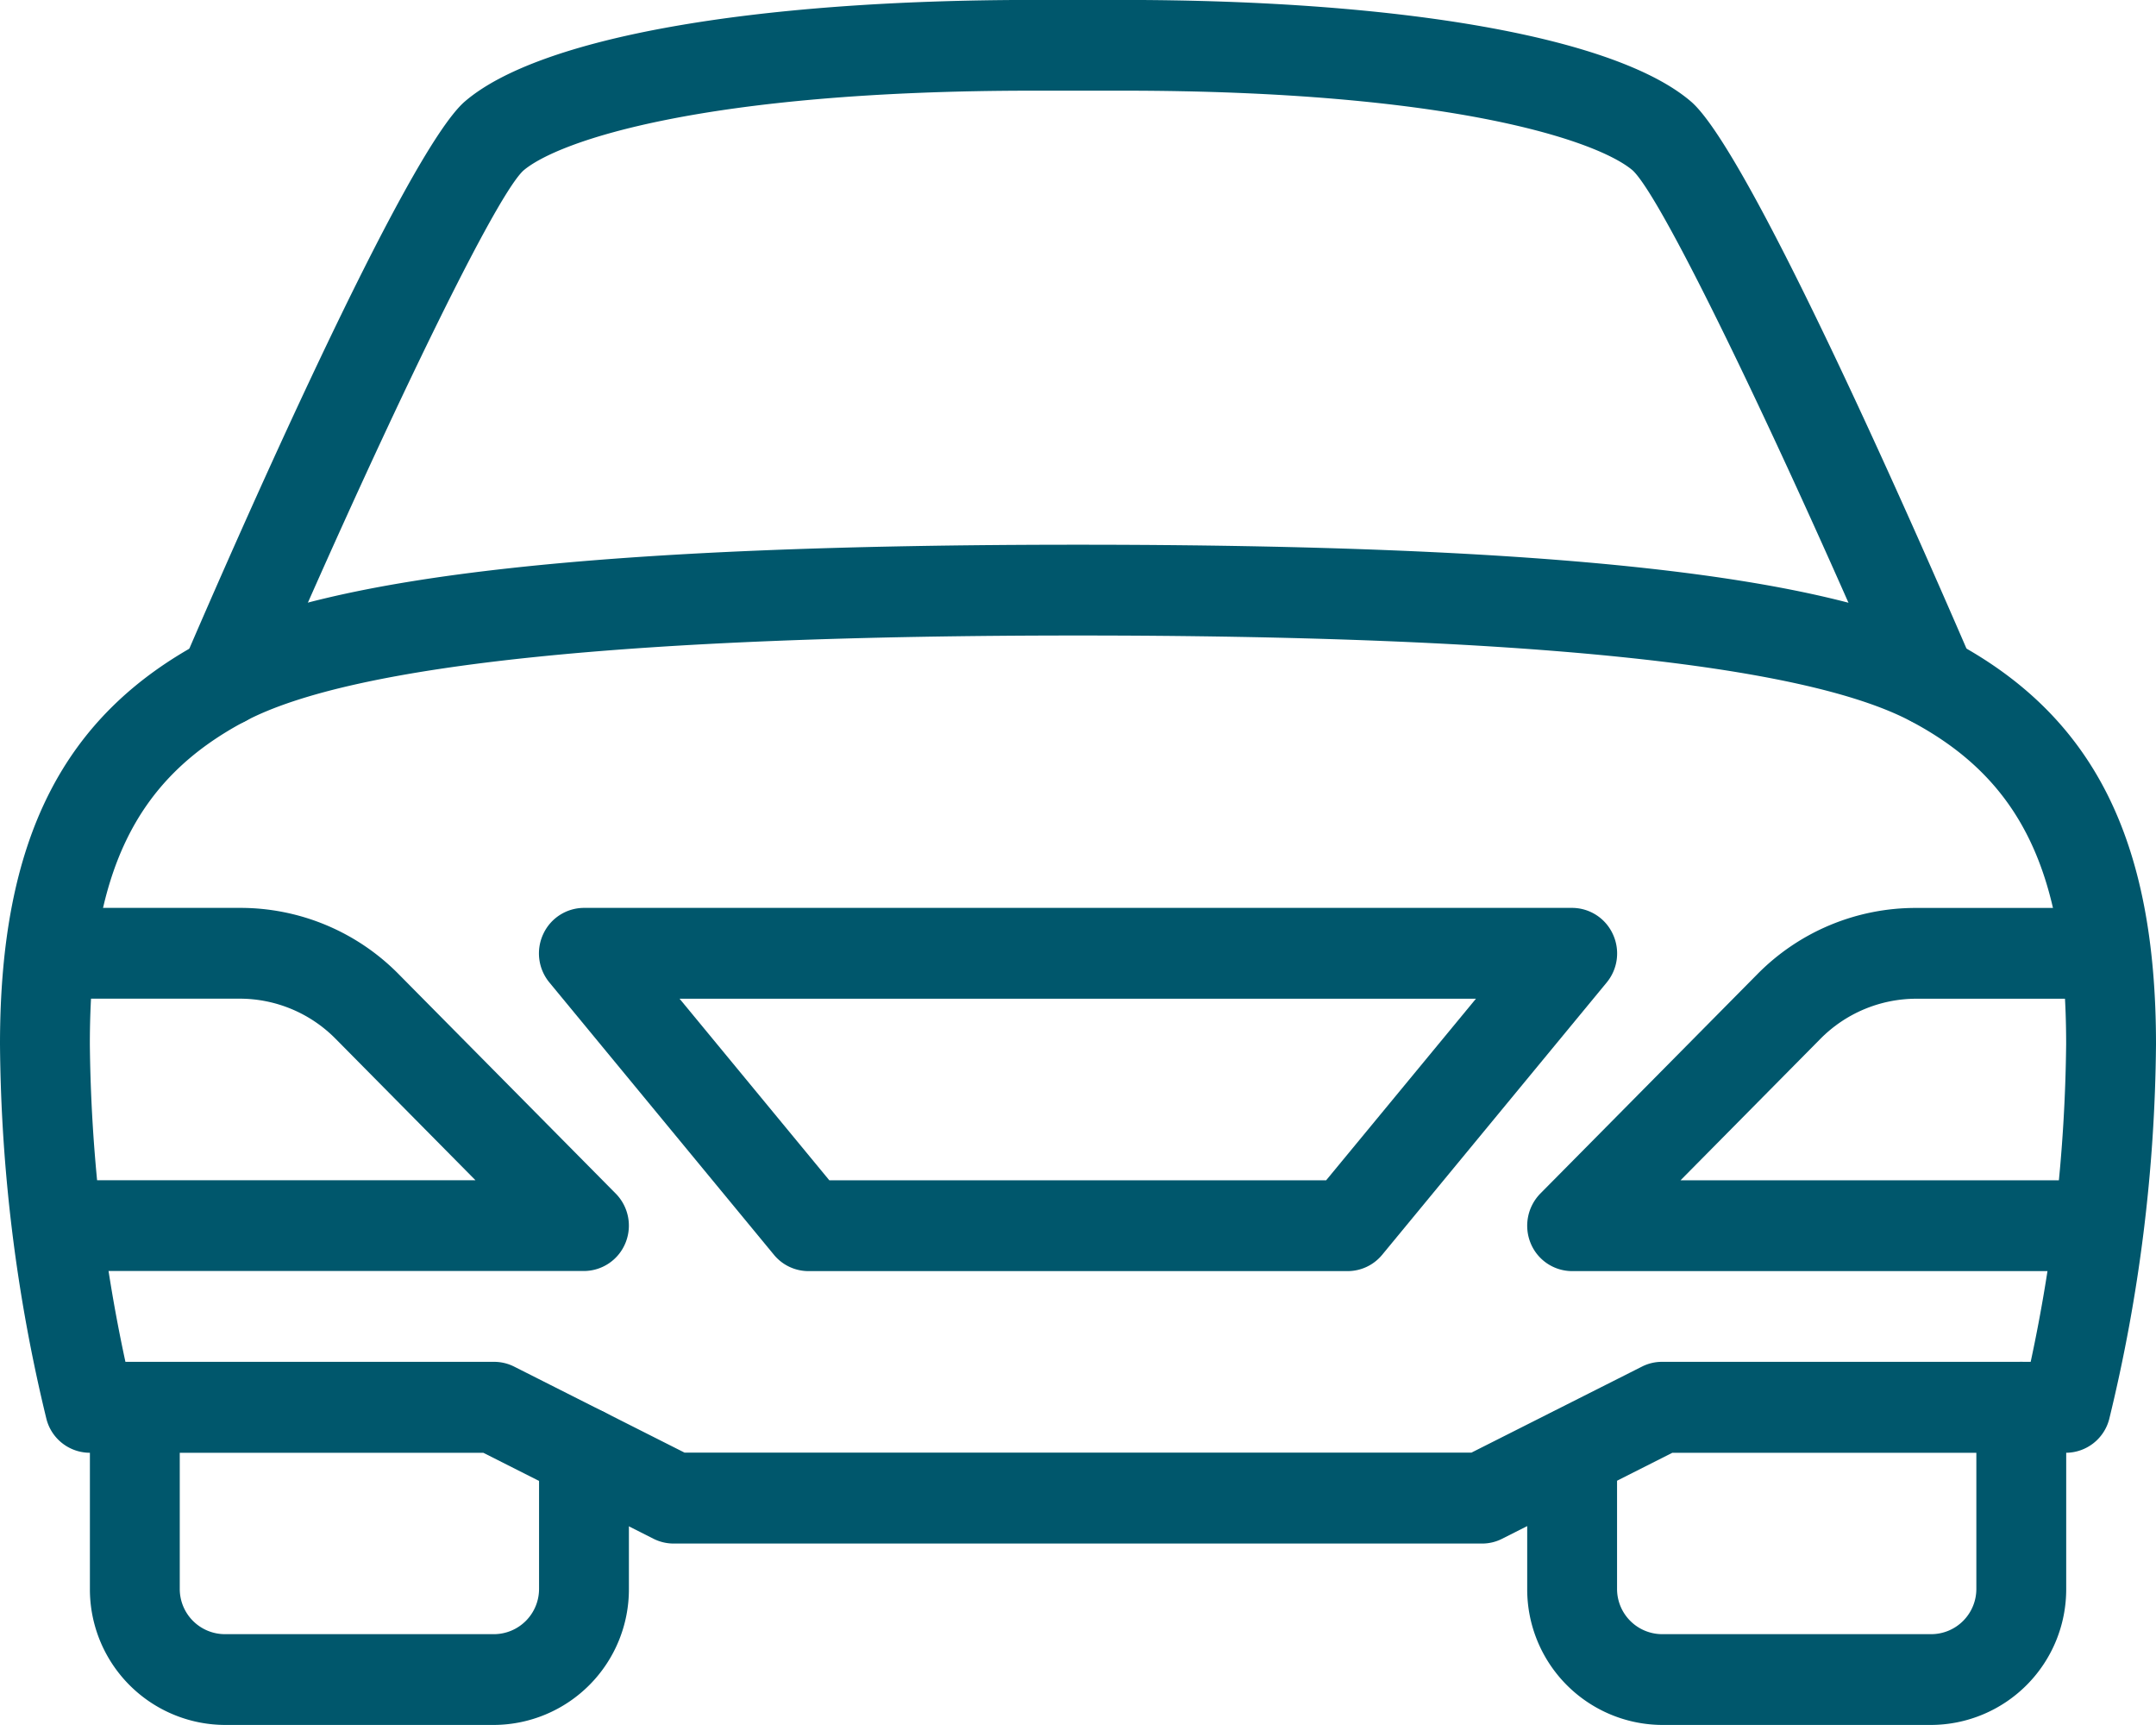
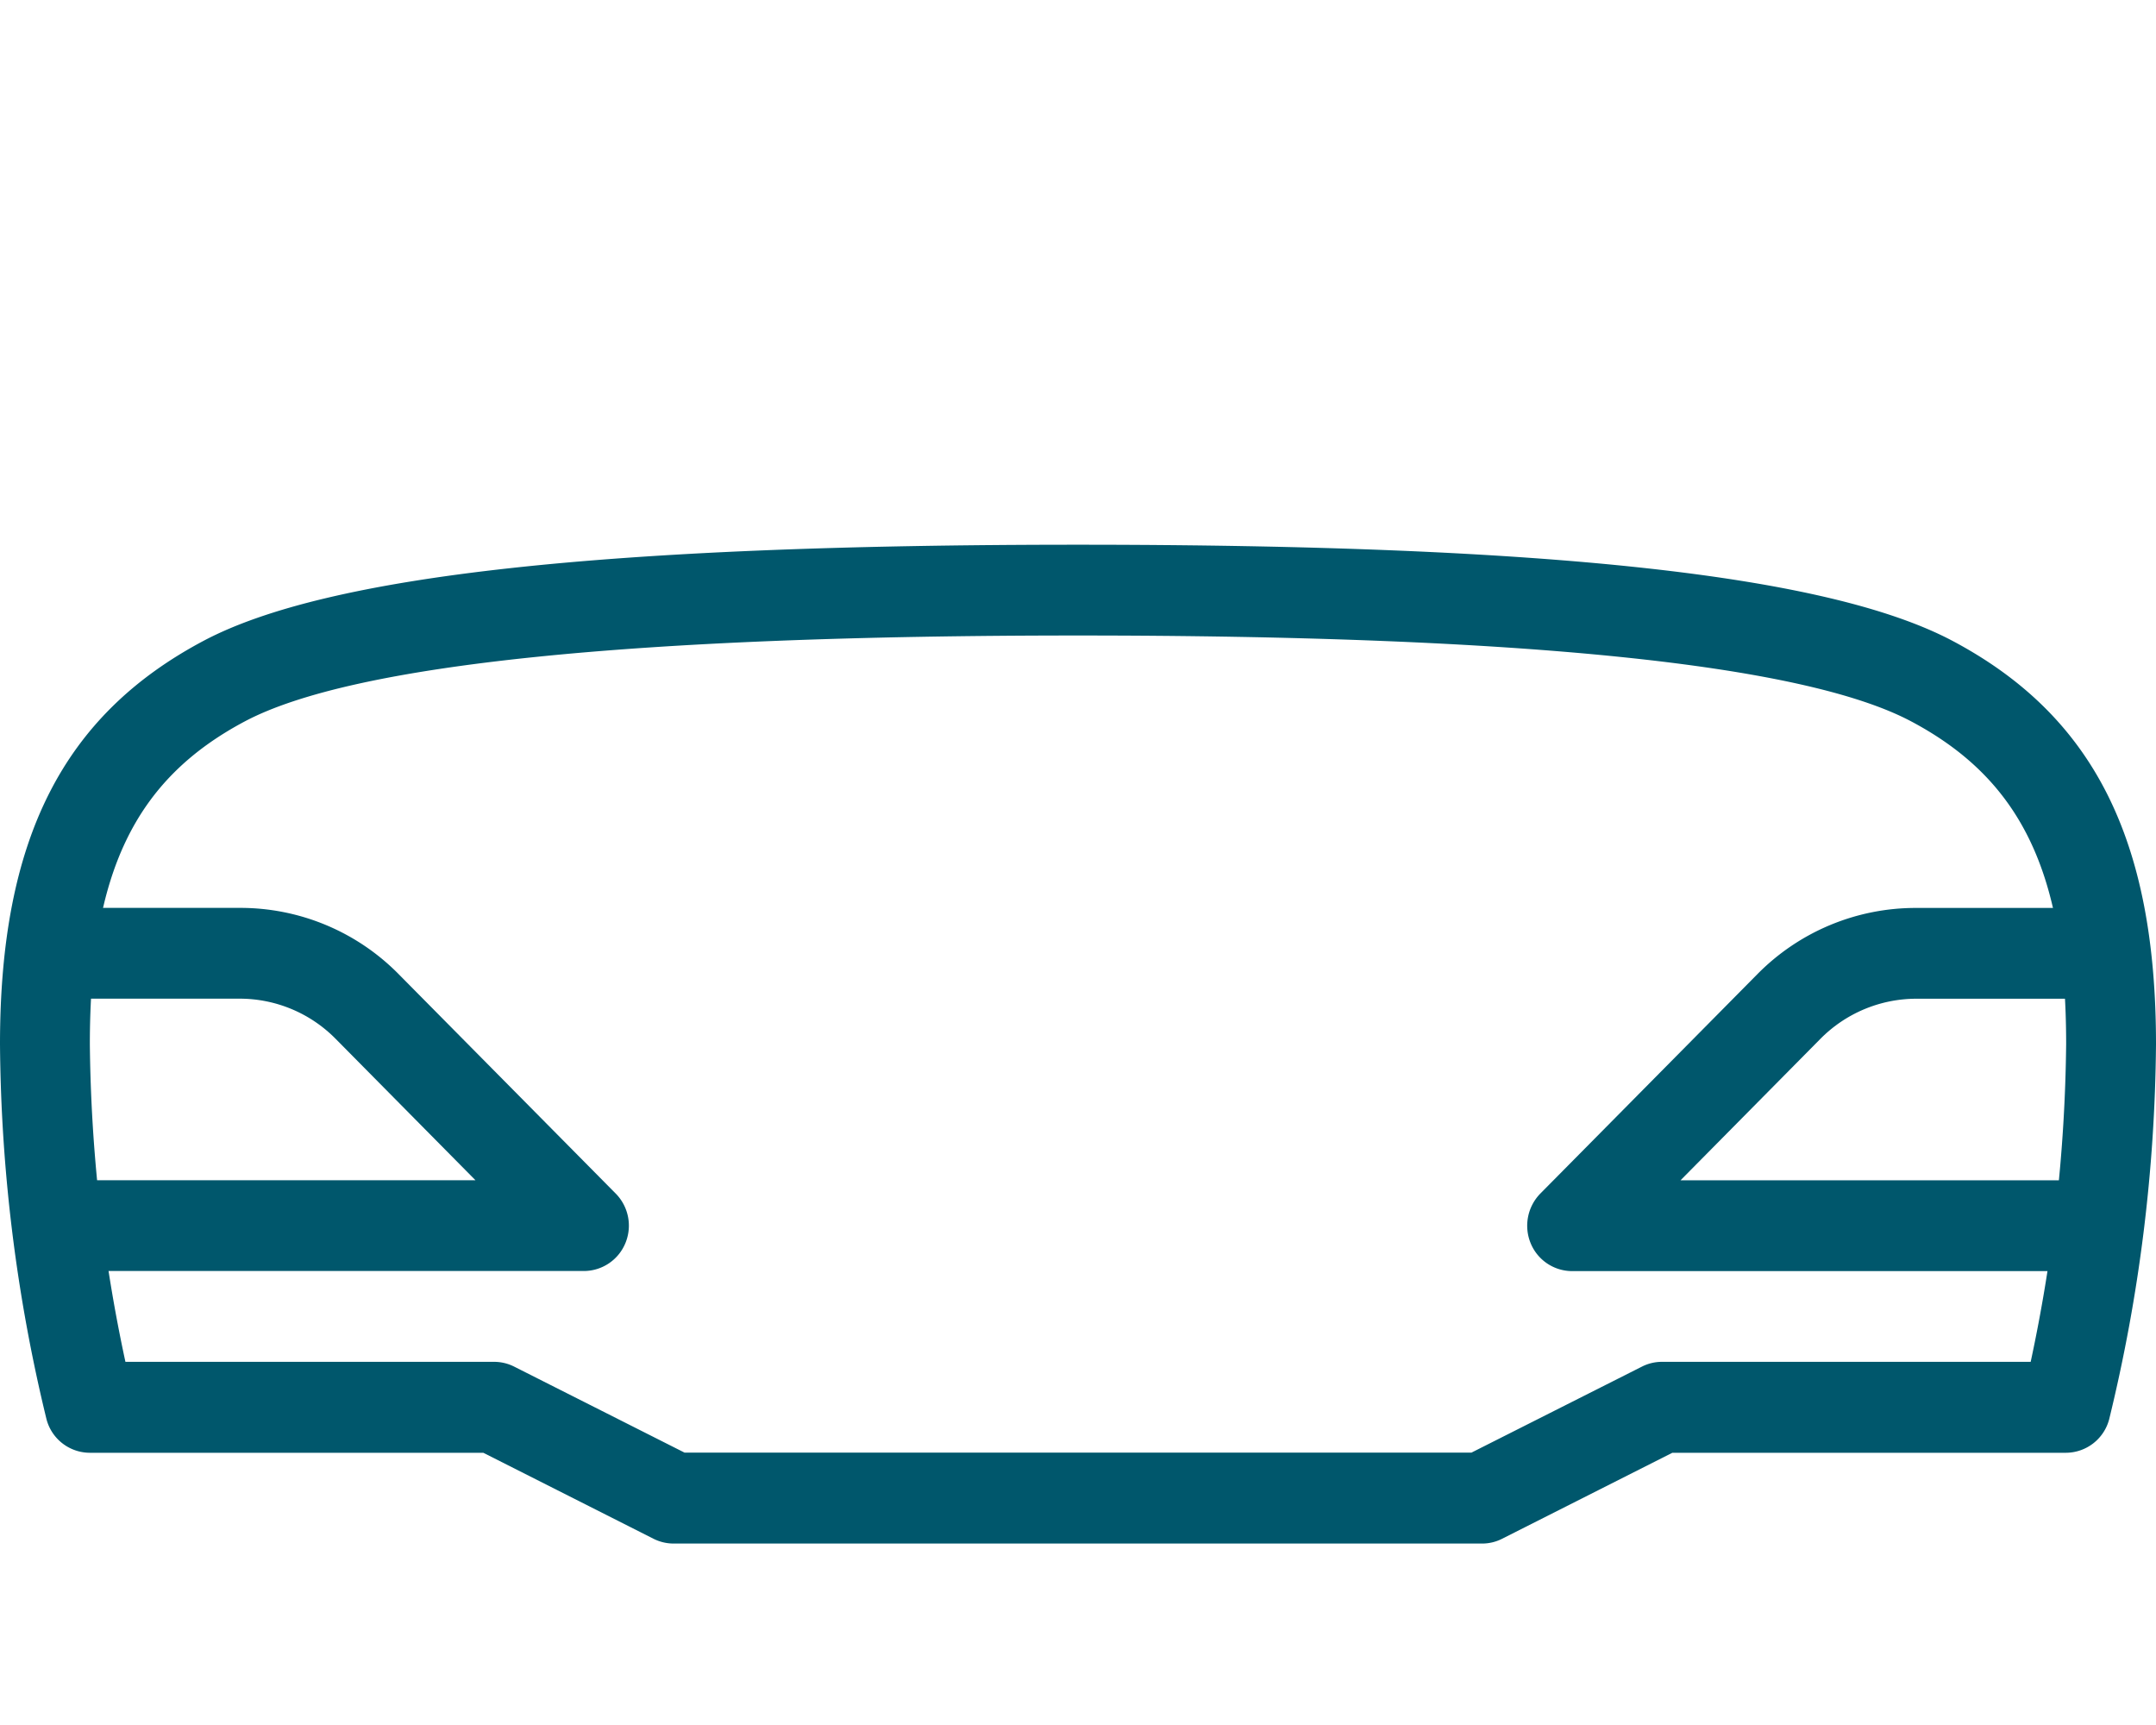
<svg xmlns="http://www.w3.org/2000/svg" width="40" height="32" viewBox="0 0 40 32">
  <g id="icon-car" transform="translate(0 -53.333)">
    <g id="Groupe_773" data-name="Groupe 773" transform="translate(0.833 70.175)">
      <g id="Groupe_772" data-name="Groupe 772">
        <path id="Tracé_4222" data-name="Tracé 4222" d="M21.256,271.966,17.233,267.9a4.121,4.121,0,0,0-2.947-1.233H11.5a.842.842,0,0,0,0,1.684h2.787a2.5,2.5,0,0,1,1.767.739l2.6,2.629H11.5a.842.842,0,0,0,0,1.684h9.167a.835.835,0,0,0,.77-.52A.847.847,0,0,0,21.256,271.966Z" transform="translate(-10.666 -266.667)" fill="#00576c" />
      </g>
    </g>
    <g id="Groupe_775" data-name="Groupe 775" transform="translate(1.667 78.596)">
      <g id="Groupe_774" data-name="Groupe 774" transform="translate(0 0)">
-         <path id="Tracé_4223" data-name="Tracé 4223" d="M30.5,374.175a.838.838,0,0,0-.833.842v2.526a.839.839,0,0,1-.833.842h-5a.839.839,0,0,1-.833-.842v-3.368a.833.833,0,1,0-1.667,0v3.368a2.516,2.516,0,0,0,2.5,2.526h5a2.516,2.516,0,0,0,2.5-2.526v-2.526A.838.838,0,0,0,30.5,374.175Z" transform="translate(-21.333 -373.333)" fill="#00576c" />
-       </g>
+         </g>
    </g>
    <g id="Groupe_777" data-name="Groupe 777" transform="translate(0 63.438)">
      <g id="Groupe_776" data-name="Groupe 776" transform="translate(0 0)">
        <path id="Tracé_4224" data-name="Tracé 4224" d="M36.218,183.114c-2.3-1.214-7.452-1.78-16.218-1.78s-13.922.566-16.218,1.78C1.165,184.5,0,186.8,0,190.6a30.293,30.293,0,0,0,.862,6.954.833.833,0,0,0,.805.625h7.3l3.157,1.595a.829.829,0,0,0,.373.089h15a.817.817,0,0,0,.372-.089l3.158-1.595h7.3a.833.833,0,0,0,.805-.625A30.293,30.293,0,0,0,40,190.6C40,186.8,38.835,184.5,36.218,183.114Zm1.457,13.378h-6.84a.819.819,0,0,0-.373.089L27.3,198.176H12.7L9.54,196.581a.829.829,0,0,0-.373-.089H2.327a29.249,29.249,0,0,1-.66-5.895c0-3.171.837-4.908,2.885-5.991,2-1.054,7.193-1.588,15.448-1.588s13.452.534,15.448,1.588c2.048,1.083,2.885,2.819,2.885,5.991A29.4,29.4,0,0,1,37.675,196.492Z" transform="translate(0 -181.334)" fill="#00576c" />
      </g>
    </g>
    <g id="Groupe_779" data-name="Groupe 779" transform="translate(28.334 70.175)">
      <g id="Groupe_778" data-name="Groupe 778" transform="translate(0 0)">
        <path id="Tracé_4225" data-name="Tracé 4225" d="M372.672,271.72h-7.155l2.6-2.629a2.508,2.508,0,0,1,1.768-.739h2.787a.842.842,0,0,0,0-1.684h-2.787a4.121,4.121,0,0,0-2.947,1.233l-4.023,4.066a.853.853,0,0,0-.18.918.833.833,0,0,0,.77.52h9.167a.842.842,0,0,0,0-1.684Z" transform="translate(-362.672 -266.667)" fill="#00576c" />
      </g>
    </g>
    <g id="Groupe_781" data-name="Groupe 781" transform="translate(10 70.175)">
      <g id="Groupe_780" data-name="Groupe 780">
-         <path id="Tracé_4226" data-name="Tracé 4226" d="M147.918,267.152a.834.834,0,0,0-.755-.485H128.83a.834.834,0,0,0-.755.485.847.847,0,0,0,.115.9l4.167,5.053a.831.831,0,0,0,.64.3h10a.831.831,0,0,0,.64-.3l4.167-5.053A.847.847,0,0,0,147.918,267.152ZM142.6,271.72h-9.218l-2.778-3.368h14.775Z" transform="translate(-127.996 -266.667)" fill="#00576c" />
-       </g>
+         </g>
    </g>
    <g id="Groupe_783" data-name="Groupe 783" transform="translate(3.333 53.333)">
      <g id="Groupe_782" data-name="Groupe 782" transform="translate(0 0)">
-         <path id="Tracé_4227" data-name="Tracé 4227" d="M75.933,65.629c-.948-2.2-4.122-9.464-5.225-10.412-1.375-1.181-5.313-1.885-10.54-1.885H58.5c-5.227,0-9.165.7-10.54,1.883-1.1.948-4.278,8.209-5.225,10.412a.848.848,0,0,0,.433,1.108.83.83,0,0,0,1.1-.436c1.882-4.377,4.183-9.241,4.775-9.8.642-.551,3.357-1.484,9.46-1.484h1.667c6.1,0,8.818.933,9.457,1.48.595.561,2.9,5.423,4.778,9.8a.834.834,0,0,0,.765.507.824.824,0,0,0,.332-.069A.848.848,0,0,0,75.933,65.629Z" transform="translate(-42.668 -53.333)" fill="#00576c" />
-       </g>
+         </g>
    </g>
    <g id="Groupe_785" data-name="Groupe 785" transform="translate(28.333 78.596)">
      <g id="Groupe_784" data-name="Groupe 784" transform="translate(0 0)">
-         <path id="Tracé_4228" data-name="Tracé 4228" d="M371.832,373.333a.838.838,0,0,0-.833.842v3.368a.839.839,0,0,1-.833.842h-5a.839.839,0,0,1-.833-.842v-2.526a.833.833,0,1,0-1.667,0v2.526a2.516,2.516,0,0,0,2.5,2.526h5a2.516,2.516,0,0,0,2.5-2.526v-3.368A.838.838,0,0,0,371.832,373.333Z" transform="translate(-362.665 -373.333)" fill="#00576c" />
-       </g>
+         </g>
    </g>
  </g>
</svg>